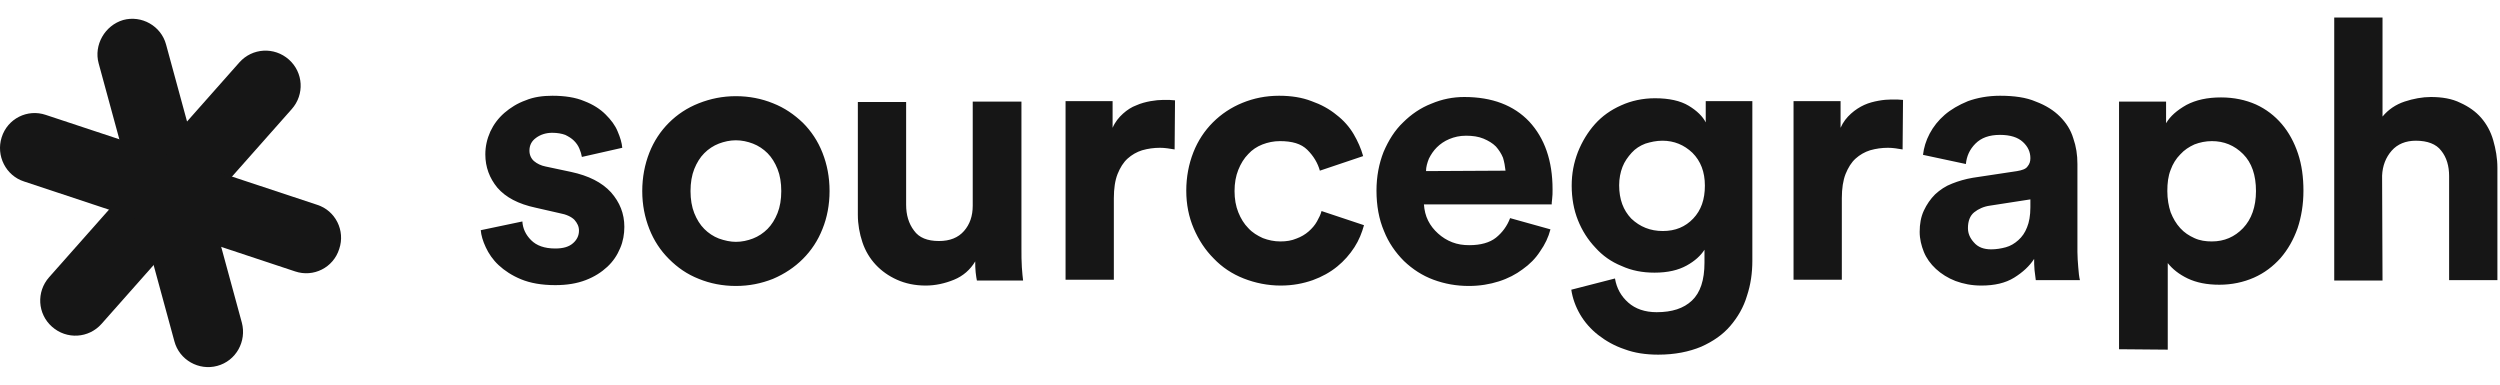
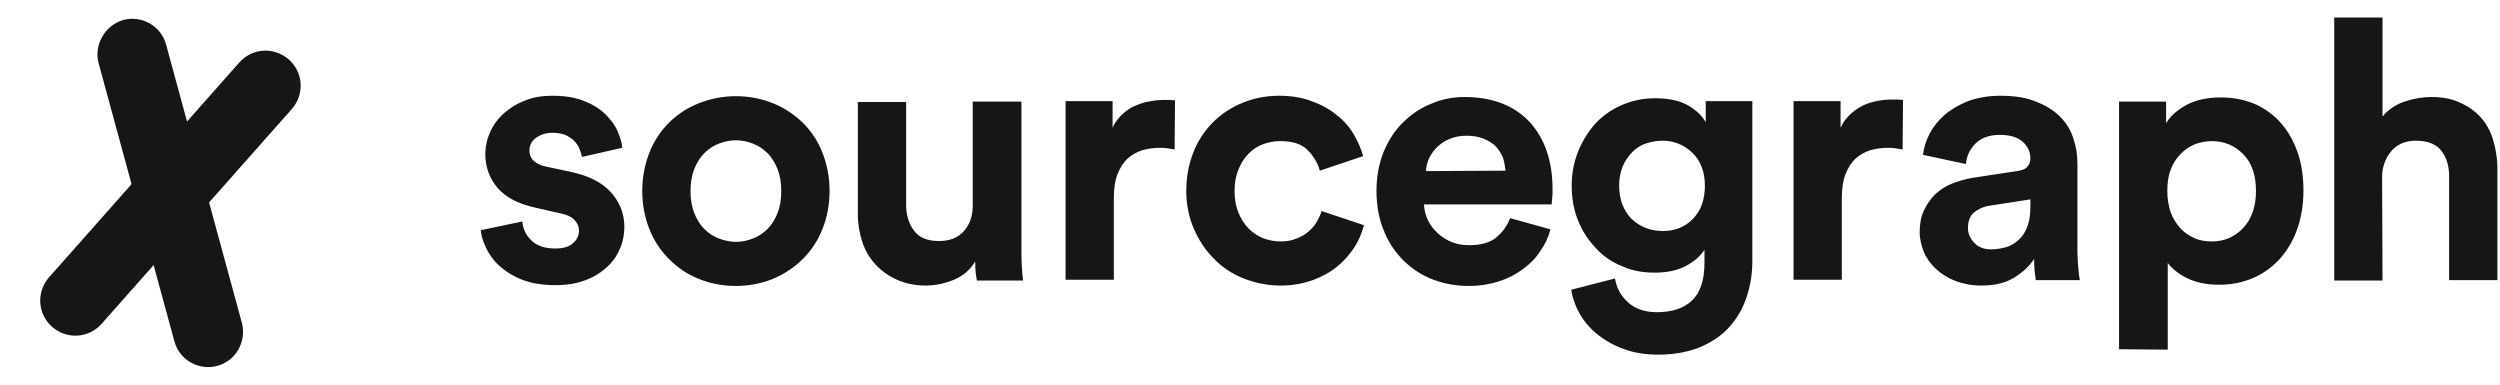
<svg xmlns="http://www.w3.org/2000/svg" width="130" height="20" viewBox="0 0 130 20" fill="none">
  <path d="M27.163 11.516C27.185 11.883 27.336 12.208 27.618 12.489C27.899 12.771 28.31 12.922 28.873 12.922C29.284 12.922 29.587 12.836 29.804 12.641C29.999 12.468 30.107 12.252 30.107 11.992C30.107 11.775 30.02 11.602 29.869 11.429C29.717 11.277 29.457 11.148 29.09 11.083L27.856 10.801C26.947 10.607 26.297 10.26 25.865 9.762C25.453 9.265 25.237 8.68 25.237 8.031C25.237 7.62 25.323 7.23 25.497 6.84C25.67 6.472 25.908 6.148 26.233 5.866C26.535 5.607 26.904 5.369 27.336 5.217C27.748 5.044 28.224 4.979 28.722 4.979C29.371 4.979 29.934 5.066 30.388 5.26C30.843 5.434 31.211 5.672 31.492 5.953C31.773 6.234 31.99 6.516 32.12 6.84C32.25 7.143 32.336 7.425 32.358 7.685L30.258 8.161C30.237 8.031 30.193 7.879 30.128 7.728C30.064 7.576 29.977 7.446 29.847 7.317C29.717 7.187 29.566 7.1 29.393 7.014C29.219 6.949 28.981 6.905 28.722 6.905C28.397 6.905 28.116 6.992 27.878 7.165C27.639 7.338 27.531 7.555 27.531 7.836C27.531 8.052 27.618 8.247 27.769 8.377C27.921 8.507 28.137 8.615 28.375 8.659L29.696 8.94C30.605 9.135 31.297 9.481 31.773 10.001C32.228 10.52 32.466 11.104 32.466 11.797C32.466 12.165 32.401 12.555 32.25 12.901C32.098 13.269 31.882 13.593 31.579 13.875C31.276 14.156 30.908 14.394 30.453 14.567C29.999 14.741 29.479 14.827 28.873 14.827C28.159 14.827 27.574 14.719 27.098 14.524C26.622 14.329 26.233 14.07 25.93 13.788C25.627 13.507 25.41 13.182 25.259 12.857C25.107 12.533 25.02 12.23 24.999 11.97L27.163 11.516ZM38.267 5.001C38.959 5.001 39.609 5.131 40.193 5.369C40.799 5.607 41.297 5.953 41.751 6.386C42.184 6.819 42.531 7.338 42.769 7.944C43.007 8.55 43.137 9.2 43.137 9.936C43.137 10.65 43.007 11.321 42.769 11.905C42.531 12.511 42.184 13.031 41.751 13.463C41.319 13.896 40.799 14.243 40.193 14.502C39.587 14.741 38.959 14.87 38.267 14.87C37.574 14.87 36.925 14.741 36.34 14.502C35.734 14.264 35.236 13.918 34.782 13.463C34.349 13.031 34.003 12.511 33.765 11.905C33.527 11.299 33.397 10.65 33.397 9.936C33.397 9.221 33.527 8.55 33.765 7.944C34.003 7.338 34.349 6.819 34.782 6.386C35.215 5.953 35.734 5.607 36.34 5.369C36.946 5.131 37.574 5.001 38.267 5.001ZM38.267 12.576C38.57 12.576 38.873 12.511 39.154 12.403C39.435 12.295 39.695 12.122 39.912 11.905C40.128 11.689 40.301 11.407 40.431 11.083C40.561 10.758 40.626 10.368 40.626 9.936C40.626 9.503 40.561 9.113 40.431 8.788C40.301 8.464 40.128 8.182 39.912 7.966C39.695 7.749 39.435 7.576 39.154 7.468C38.873 7.36 38.57 7.295 38.267 7.295C37.964 7.295 37.661 7.36 37.379 7.468C37.098 7.576 36.838 7.749 36.622 7.966C36.405 8.182 36.232 8.464 36.102 8.788C35.972 9.113 35.907 9.503 35.907 9.936C35.907 10.368 35.972 10.758 36.102 11.083C36.232 11.407 36.405 11.689 36.622 11.905C36.838 12.122 37.098 12.295 37.379 12.403C37.682 12.511 37.985 12.576 38.267 12.576ZM50.799 14.589C50.777 14.481 50.755 14.351 50.734 14.156C50.712 13.961 50.712 13.788 50.712 13.593C50.452 14.026 50.084 14.351 49.608 14.546C49.132 14.741 48.634 14.849 48.136 14.849C47.574 14.849 47.076 14.741 46.643 14.546C46.21 14.351 45.842 14.091 45.539 13.767C45.236 13.442 44.998 13.052 44.846 12.598C44.695 12.143 44.608 11.667 44.608 11.169V5.304H47.119V10.65C47.119 11.169 47.249 11.624 47.53 11.992C47.79 12.36 48.223 12.533 48.829 12.533C49.392 12.533 49.825 12.36 50.128 12.013C50.431 11.667 50.582 11.234 50.582 10.693V5.282H53.115V12.901C53.115 13.269 53.115 13.593 53.136 13.896C53.158 14.199 53.179 14.416 53.201 14.589H50.799ZM61.08 7.771C60.82 7.728 60.582 7.685 60.322 7.685C59.997 7.685 59.694 7.728 59.391 7.814C59.11 7.901 58.85 8.052 58.634 8.247C58.417 8.442 58.244 8.723 58.114 9.048C57.984 9.373 57.92 9.806 57.92 10.303V14.546H55.409V5.26H57.855V6.646C57.984 6.343 58.179 6.105 58.396 5.91C58.612 5.715 58.85 5.563 59.088 5.477C59.326 5.369 59.586 5.304 59.824 5.26C60.062 5.217 60.3 5.195 60.495 5.195C60.603 5.195 60.69 5.195 60.798 5.195C60.885 5.195 60.993 5.217 61.101 5.217L61.08 7.771ZM66.556 7.338C66.231 7.338 65.928 7.403 65.647 7.511C65.365 7.62 65.105 7.793 64.911 8.009C64.694 8.226 64.521 8.507 64.391 8.832C64.261 9.156 64.196 9.524 64.196 9.936C64.196 10.347 64.261 10.715 64.391 11.039C64.521 11.364 64.694 11.645 64.911 11.862C65.127 12.1 65.387 12.252 65.668 12.381C65.95 12.489 66.253 12.555 66.577 12.555C66.902 12.555 67.162 12.511 67.421 12.403C67.659 12.316 67.876 12.187 68.049 12.035C68.222 11.883 68.374 11.71 68.482 11.516C68.59 11.321 68.677 11.148 68.72 10.974L70.928 11.71C70.82 12.1 70.668 12.489 70.43 12.857C70.192 13.225 69.889 13.572 69.543 13.853C69.174 14.156 68.742 14.394 68.266 14.567C67.768 14.741 67.227 14.849 66.599 14.849C65.928 14.849 65.279 14.719 64.672 14.481C64.067 14.243 63.547 13.896 63.114 13.442C62.681 13.009 62.335 12.489 62.075 11.883C61.816 11.277 61.686 10.628 61.686 9.914C61.686 9.2 61.816 8.529 62.054 7.923C62.292 7.317 62.638 6.797 63.071 6.364C63.504 5.931 64.023 5.585 64.608 5.347C65.192 5.109 65.82 4.979 66.512 4.979C67.14 4.979 67.703 5.066 68.201 5.26C68.698 5.434 69.131 5.672 69.499 5.975C69.867 6.256 70.17 6.602 70.387 6.97C70.603 7.338 70.776 7.728 70.884 8.117L68.633 8.875C68.525 8.485 68.309 8.117 67.984 7.793C67.659 7.468 67.183 7.338 66.556 7.338ZM80.624 11.927C80.516 12.338 80.343 12.706 80.083 13.074C79.845 13.442 79.542 13.745 79.174 14.005C78.828 14.264 78.417 14.481 77.94 14.632C77.464 14.784 76.945 14.87 76.382 14.87C75.733 14.87 75.127 14.762 74.542 14.546C73.958 14.329 73.46 14.005 73.005 13.572C72.573 13.139 72.205 12.619 71.967 12.013C71.707 11.407 71.577 10.693 71.577 9.914C71.577 9.178 71.707 8.507 71.945 7.901C72.205 7.295 72.529 6.775 72.962 6.364C73.374 5.953 73.871 5.607 74.434 5.39C74.997 5.152 75.56 5.044 76.144 5.044C77.594 5.044 78.72 5.477 79.52 6.321C80.321 7.187 80.733 8.355 80.733 9.849C80.733 10.022 80.733 10.195 80.711 10.347C80.689 10.498 80.689 10.585 80.689 10.628H74.044C74.066 10.931 74.131 11.213 74.261 11.472C74.391 11.732 74.564 11.948 74.78 12.143C74.997 12.338 75.235 12.489 75.516 12.598C75.798 12.706 76.079 12.749 76.404 12.749C76.988 12.749 77.464 12.619 77.789 12.36C78.114 12.1 78.373 11.754 78.525 11.342L80.624 11.927ZM78.287 8.875C78.265 8.659 78.222 8.42 78.157 8.204C78.07 7.988 77.94 7.793 77.789 7.62C77.616 7.446 77.399 7.317 77.14 7.208C76.88 7.1 76.577 7.057 76.231 7.057C75.906 7.057 75.624 7.122 75.365 7.23C75.105 7.338 74.889 7.49 74.715 7.663C74.542 7.836 74.412 8.031 74.304 8.247C74.218 8.464 74.153 8.68 74.153 8.897L78.287 8.875ZM83.979 14.481C84.066 15 84.304 15.412 84.672 15.736C85.04 16.061 85.537 16.234 86.144 16.234C86.944 16.234 87.55 16.039 87.983 15.628C88.416 15.217 88.633 14.567 88.633 13.658V12.987C88.438 13.29 88.135 13.572 87.702 13.81C87.269 14.048 86.728 14.178 86.035 14.178C85.408 14.178 84.845 14.07 84.325 13.832C83.784 13.615 83.33 13.29 82.962 12.879C82.572 12.468 82.269 11.992 82.053 11.451C81.836 10.909 81.728 10.303 81.728 9.654C81.728 9.026 81.836 8.464 82.053 7.901C82.269 7.36 82.572 6.862 82.94 6.451C83.308 6.04 83.763 5.715 84.304 5.477C84.823 5.239 85.429 5.109 86.057 5.109C86.793 5.109 87.377 5.239 87.81 5.498C88.243 5.758 88.546 6.061 88.698 6.364V5.26H91.122V13.55C91.122 14.199 91.035 14.806 90.84 15.39C90.667 15.974 90.364 16.494 89.975 16.948C89.585 17.403 89.087 17.749 88.46 18.03C87.832 18.29 87.096 18.442 86.23 18.442C85.581 18.442 84.996 18.355 84.477 18.16C83.957 17.987 83.503 17.727 83.113 17.424C82.724 17.121 82.399 16.753 82.161 16.342C81.923 15.931 81.771 15.498 81.707 15.065L83.979 14.481ZM86.468 12.013C87.118 12.013 87.637 11.797 88.048 11.364C88.46 10.931 88.654 10.368 88.654 9.654C88.654 8.94 88.438 8.377 88.005 7.944C87.572 7.533 87.053 7.317 86.447 7.317C86.122 7.317 85.841 7.382 85.559 7.468C85.278 7.576 85.04 7.728 84.845 7.944C84.65 8.161 84.477 8.399 84.369 8.68C84.26 8.962 84.196 9.286 84.196 9.633C84.196 10.368 84.412 10.931 84.823 11.364C85.278 11.797 85.819 12.013 86.468 12.013ZM98.935 7.771C98.675 7.728 98.437 7.685 98.178 7.685C97.853 7.685 97.55 7.728 97.247 7.814C96.966 7.901 96.706 8.052 96.49 8.247C96.273 8.442 96.1 8.723 95.97 9.048C95.84 9.373 95.775 9.806 95.775 10.303V14.546H93.264V5.26H95.71V6.646C95.84 6.343 96.035 6.105 96.251 5.91C96.468 5.715 96.706 5.563 96.944 5.455C97.182 5.347 97.442 5.282 97.68 5.239C97.918 5.195 98.156 5.174 98.351 5.174C98.459 5.174 98.546 5.174 98.654 5.174C98.74 5.174 98.849 5.195 98.957 5.195L98.935 7.771ZM99.823 12.057C99.823 11.645 99.888 11.277 100.039 10.953C100.191 10.628 100.385 10.347 100.623 10.109C100.883 9.871 101.165 9.676 101.511 9.546C101.836 9.416 102.204 9.308 102.593 9.243L104.887 8.897C105.147 8.853 105.342 8.788 105.429 8.659C105.537 8.529 105.58 8.399 105.58 8.226C105.58 7.901 105.45 7.62 105.19 7.382C104.931 7.143 104.541 7.014 104 7.014C103.437 7.014 103.026 7.165 102.723 7.468C102.42 7.771 102.268 8.117 102.225 8.529L99.996 8.052C100.039 7.685 100.147 7.317 100.342 6.949C100.537 6.581 100.797 6.256 101.121 5.975C101.446 5.693 101.857 5.455 102.333 5.26C102.81 5.087 103.372 4.979 104 4.979C104.736 4.979 105.364 5.066 105.861 5.282C106.381 5.477 106.792 5.737 107.117 6.061C107.441 6.386 107.679 6.754 107.809 7.187C107.961 7.62 108.026 8.052 108.026 8.529V13.096C108.026 13.355 108.047 13.615 108.069 13.896C108.091 14.178 108.112 14.394 108.156 14.567H105.861C105.84 14.438 105.818 14.264 105.796 14.048C105.775 13.832 105.775 13.637 105.775 13.463C105.537 13.832 105.19 14.156 104.736 14.438C104.281 14.719 103.719 14.849 103.026 14.849C102.528 14.849 102.095 14.762 101.684 14.611C101.294 14.459 100.948 14.243 100.667 13.983C100.385 13.723 100.169 13.42 100.039 13.096C99.909 12.771 99.823 12.425 99.823 12.057ZM103.545 12.966C103.805 12.966 104.065 12.922 104.303 12.857C104.541 12.793 104.758 12.663 104.952 12.489C105.147 12.316 105.299 12.1 105.407 11.819C105.515 11.559 105.58 11.213 105.58 10.78V10.368L103.481 10.693C103.156 10.736 102.874 10.866 102.658 11.039C102.442 11.213 102.333 11.494 102.333 11.862C102.333 12.143 102.442 12.381 102.636 12.598C102.853 12.857 103.156 12.966 103.545 12.966ZM110.19 18.16V5.282H112.636V6.408C112.852 6.04 113.199 5.737 113.697 5.455C114.194 5.195 114.779 5.066 115.493 5.066C116.164 5.066 116.77 5.195 117.311 5.434C117.831 5.672 118.285 6.018 118.653 6.451C119.021 6.884 119.302 7.403 119.497 7.988C119.692 8.572 119.779 9.221 119.779 9.914C119.779 10.628 119.67 11.277 119.476 11.862C119.259 12.468 118.978 12.966 118.588 13.42C118.199 13.853 117.744 14.199 117.203 14.438C116.662 14.676 116.056 14.806 115.406 14.806C114.757 14.806 114.216 14.697 113.761 14.481C113.307 14.264 112.961 13.983 112.723 13.68V18.182L110.19 18.16ZM117.311 9.936C117.311 9.113 117.095 8.464 116.64 8.009C116.186 7.555 115.645 7.338 115.017 7.338C114.692 7.338 114.389 7.403 114.108 7.511C113.826 7.641 113.588 7.793 113.372 8.031C113.155 8.247 112.982 8.529 112.874 8.832C112.744 9.156 112.701 9.524 112.701 9.936C112.701 10.347 112.766 10.715 112.874 11.039C113.004 11.364 113.155 11.624 113.372 11.862C113.588 12.1 113.826 12.252 114.108 12.381C114.389 12.511 114.692 12.555 115.017 12.555C115.666 12.555 116.207 12.316 116.64 11.862C117.073 11.407 117.311 10.758 117.311 9.936ZM123.891 14.589H121.38V0.91H123.891V6.061C124.194 5.693 124.584 5.434 125.038 5.282C125.493 5.131 125.969 5.044 126.402 5.044C126.986 5.044 127.506 5.131 127.938 5.347C128.371 5.542 128.739 5.801 129.021 6.126C129.302 6.451 129.518 6.84 129.648 7.295C129.778 7.749 129.865 8.226 129.865 8.723V14.567H127.354V9.156C127.354 8.637 127.224 8.182 126.943 7.836C126.683 7.49 126.229 7.317 125.622 7.317C125.103 7.317 124.67 7.49 124.367 7.836C124.064 8.182 123.891 8.615 123.869 9.135L123.891 14.589Z" fill="#161616" />
-   <path d="M5.129 3.291L9.069 17.749C9.328 18.723 10.346 19.286 11.298 19.026C12.272 18.766 12.835 17.749 12.575 16.775L8.636 2.317C8.376 1.343 7.359 0.78 6.406 1.04C5.454 1.321 4.87 2.338 5.129 3.291Z" fill="#161616" />
+   <path d="M5.129 3.291L9.069 17.749C9.328 18.723 10.346 19.286 11.298 19.026C12.272 18.766 12.835 17.749 12.575 16.775L8.636 2.317C8.376 1.343 7.359 0.78 6.406 1.04C5.454 1.321 4.87 2.338 5.129 3.291" fill="#161616" />
  <path d="M12.445 3.248L2.554 14.416C1.883 15.173 1.948 16.321 2.705 16.991C3.463 17.663 4.61 17.598 5.281 16.84L15.172 5.672C15.843 4.914 15.778 3.767 15.021 3.096C14.263 2.425 13.116 2.49 12.445 3.248Z" fill="#161616" />
-   <path d="M1.255 9.438L15.345 14.113C16.298 14.437 17.337 13.918 17.64 12.944C17.964 11.992 17.445 10.953 16.493 10.65L2.381 5.975C1.428 5.65 0.389 6.169 0.086 7.143C-0.217 8.096 0.303 9.135 1.255 9.438Z" fill="#161616" />
</svg>